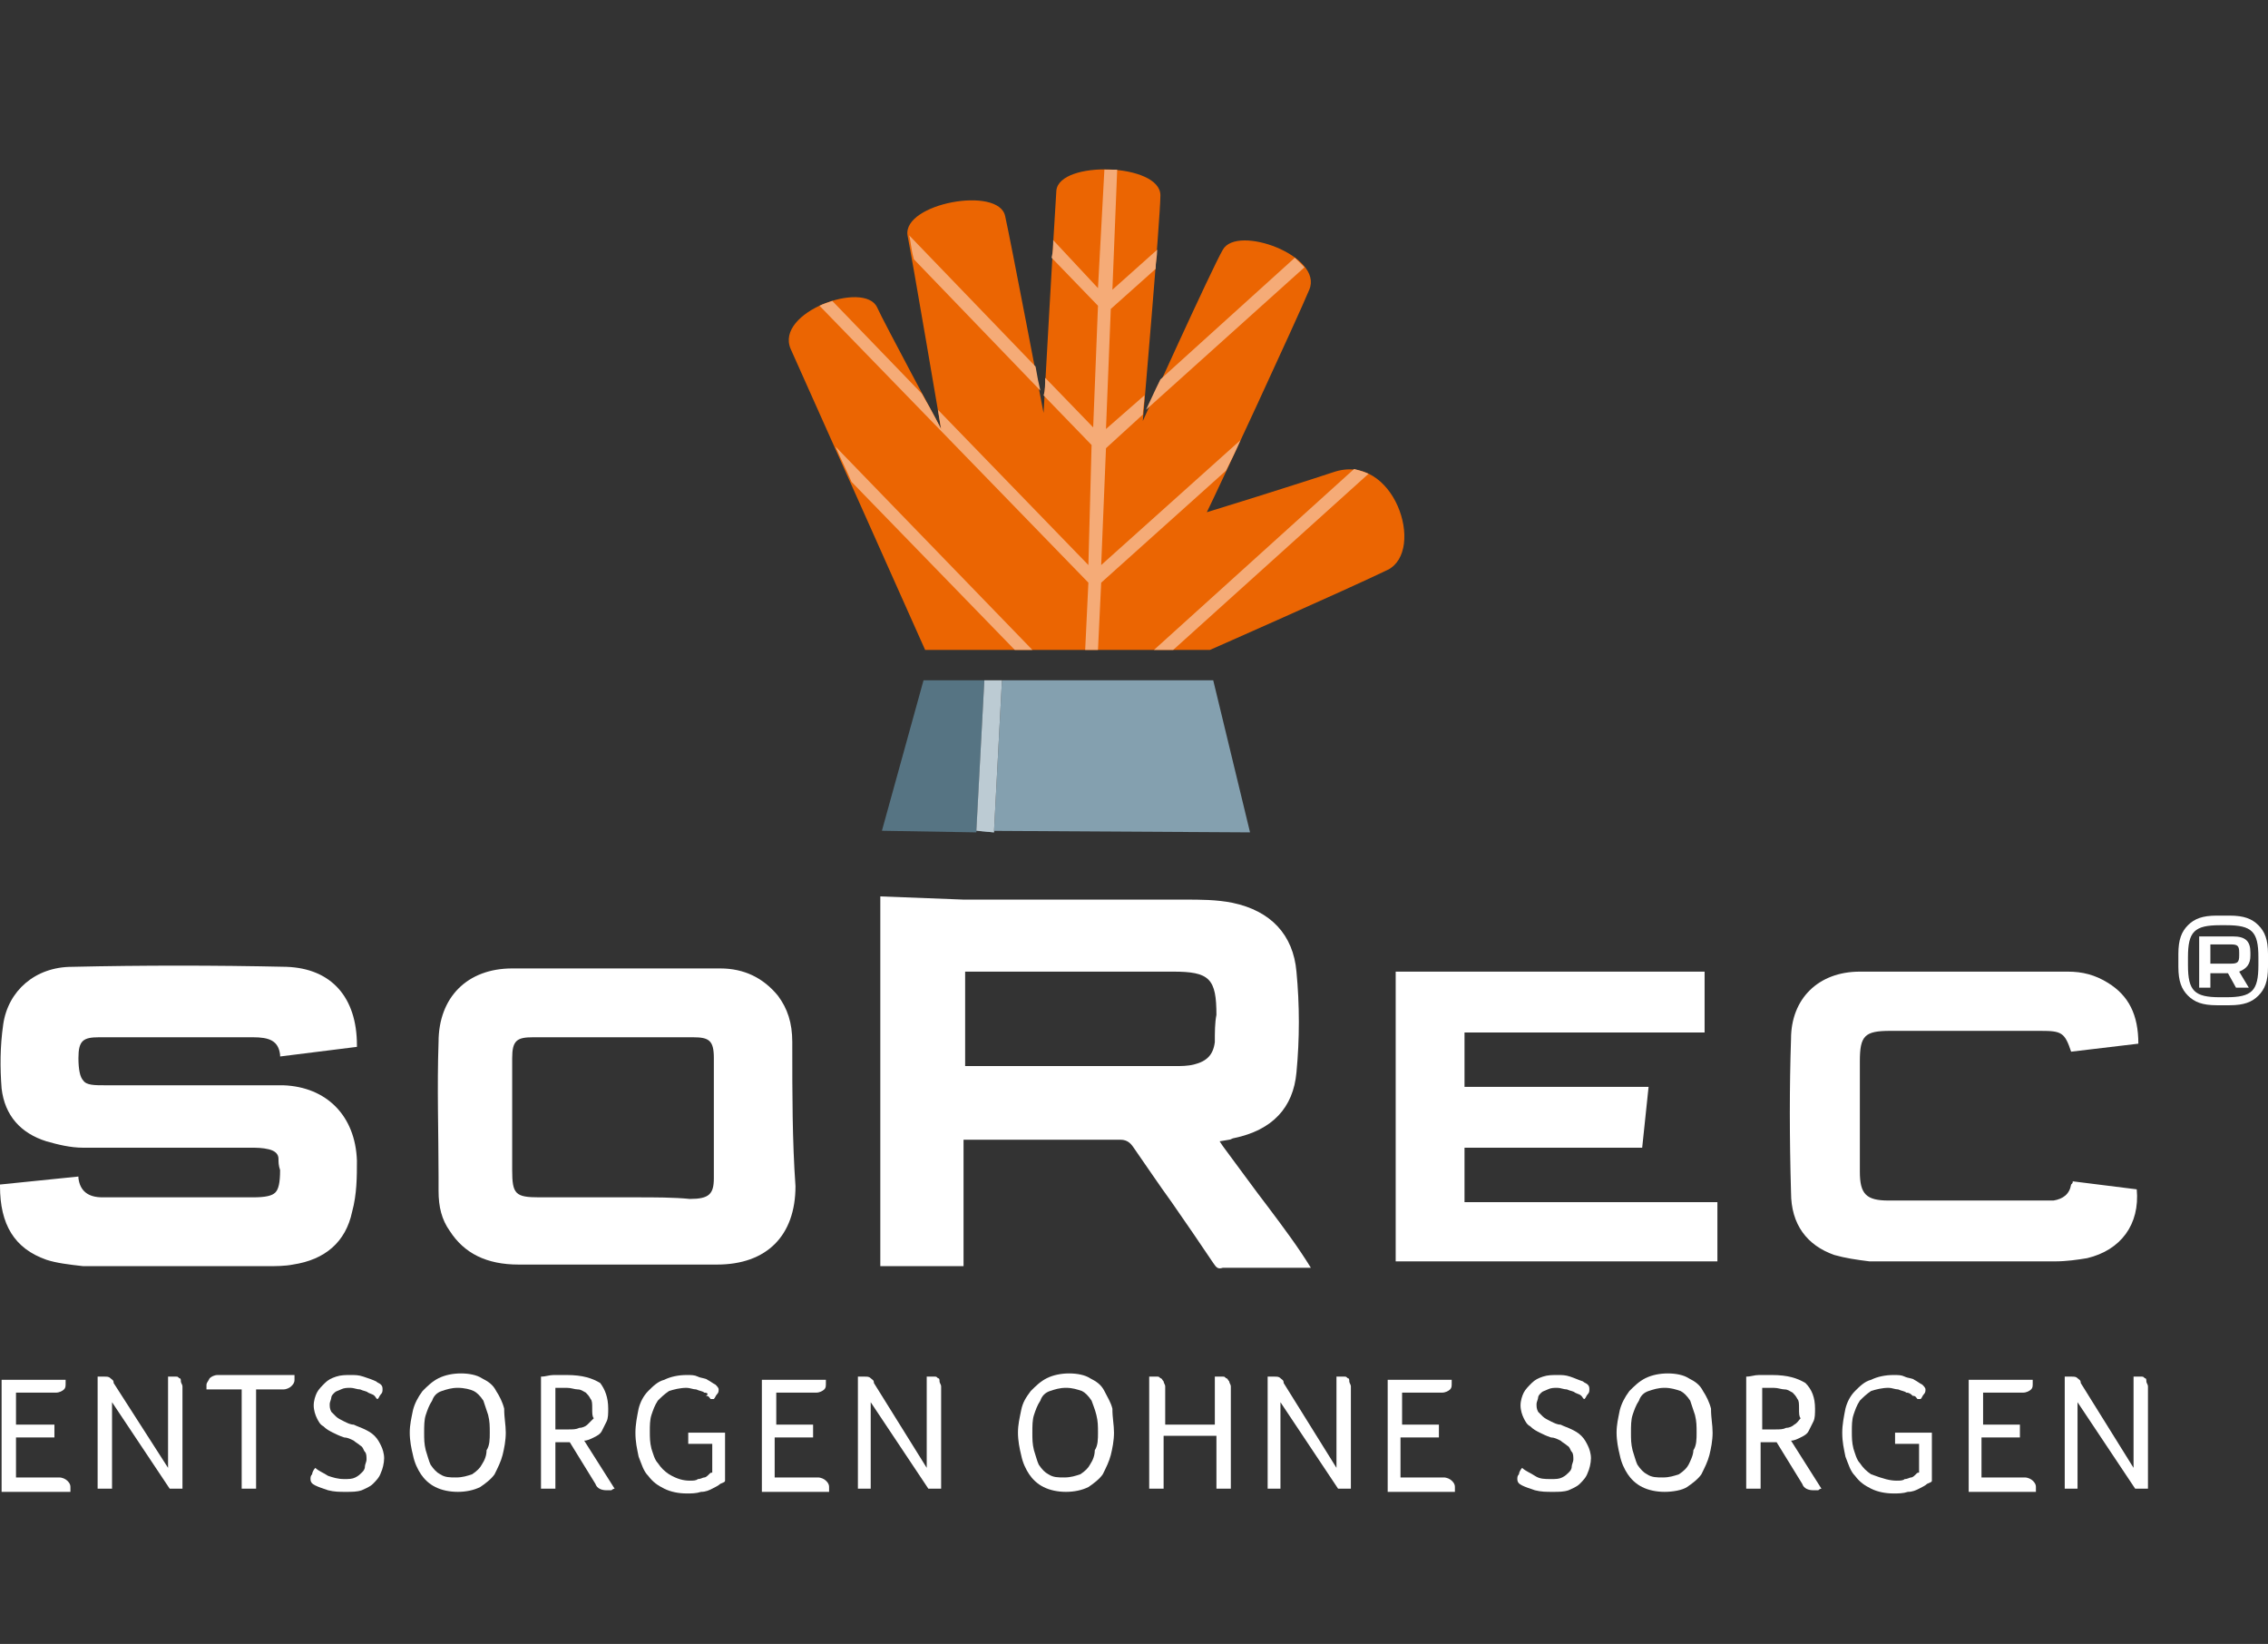
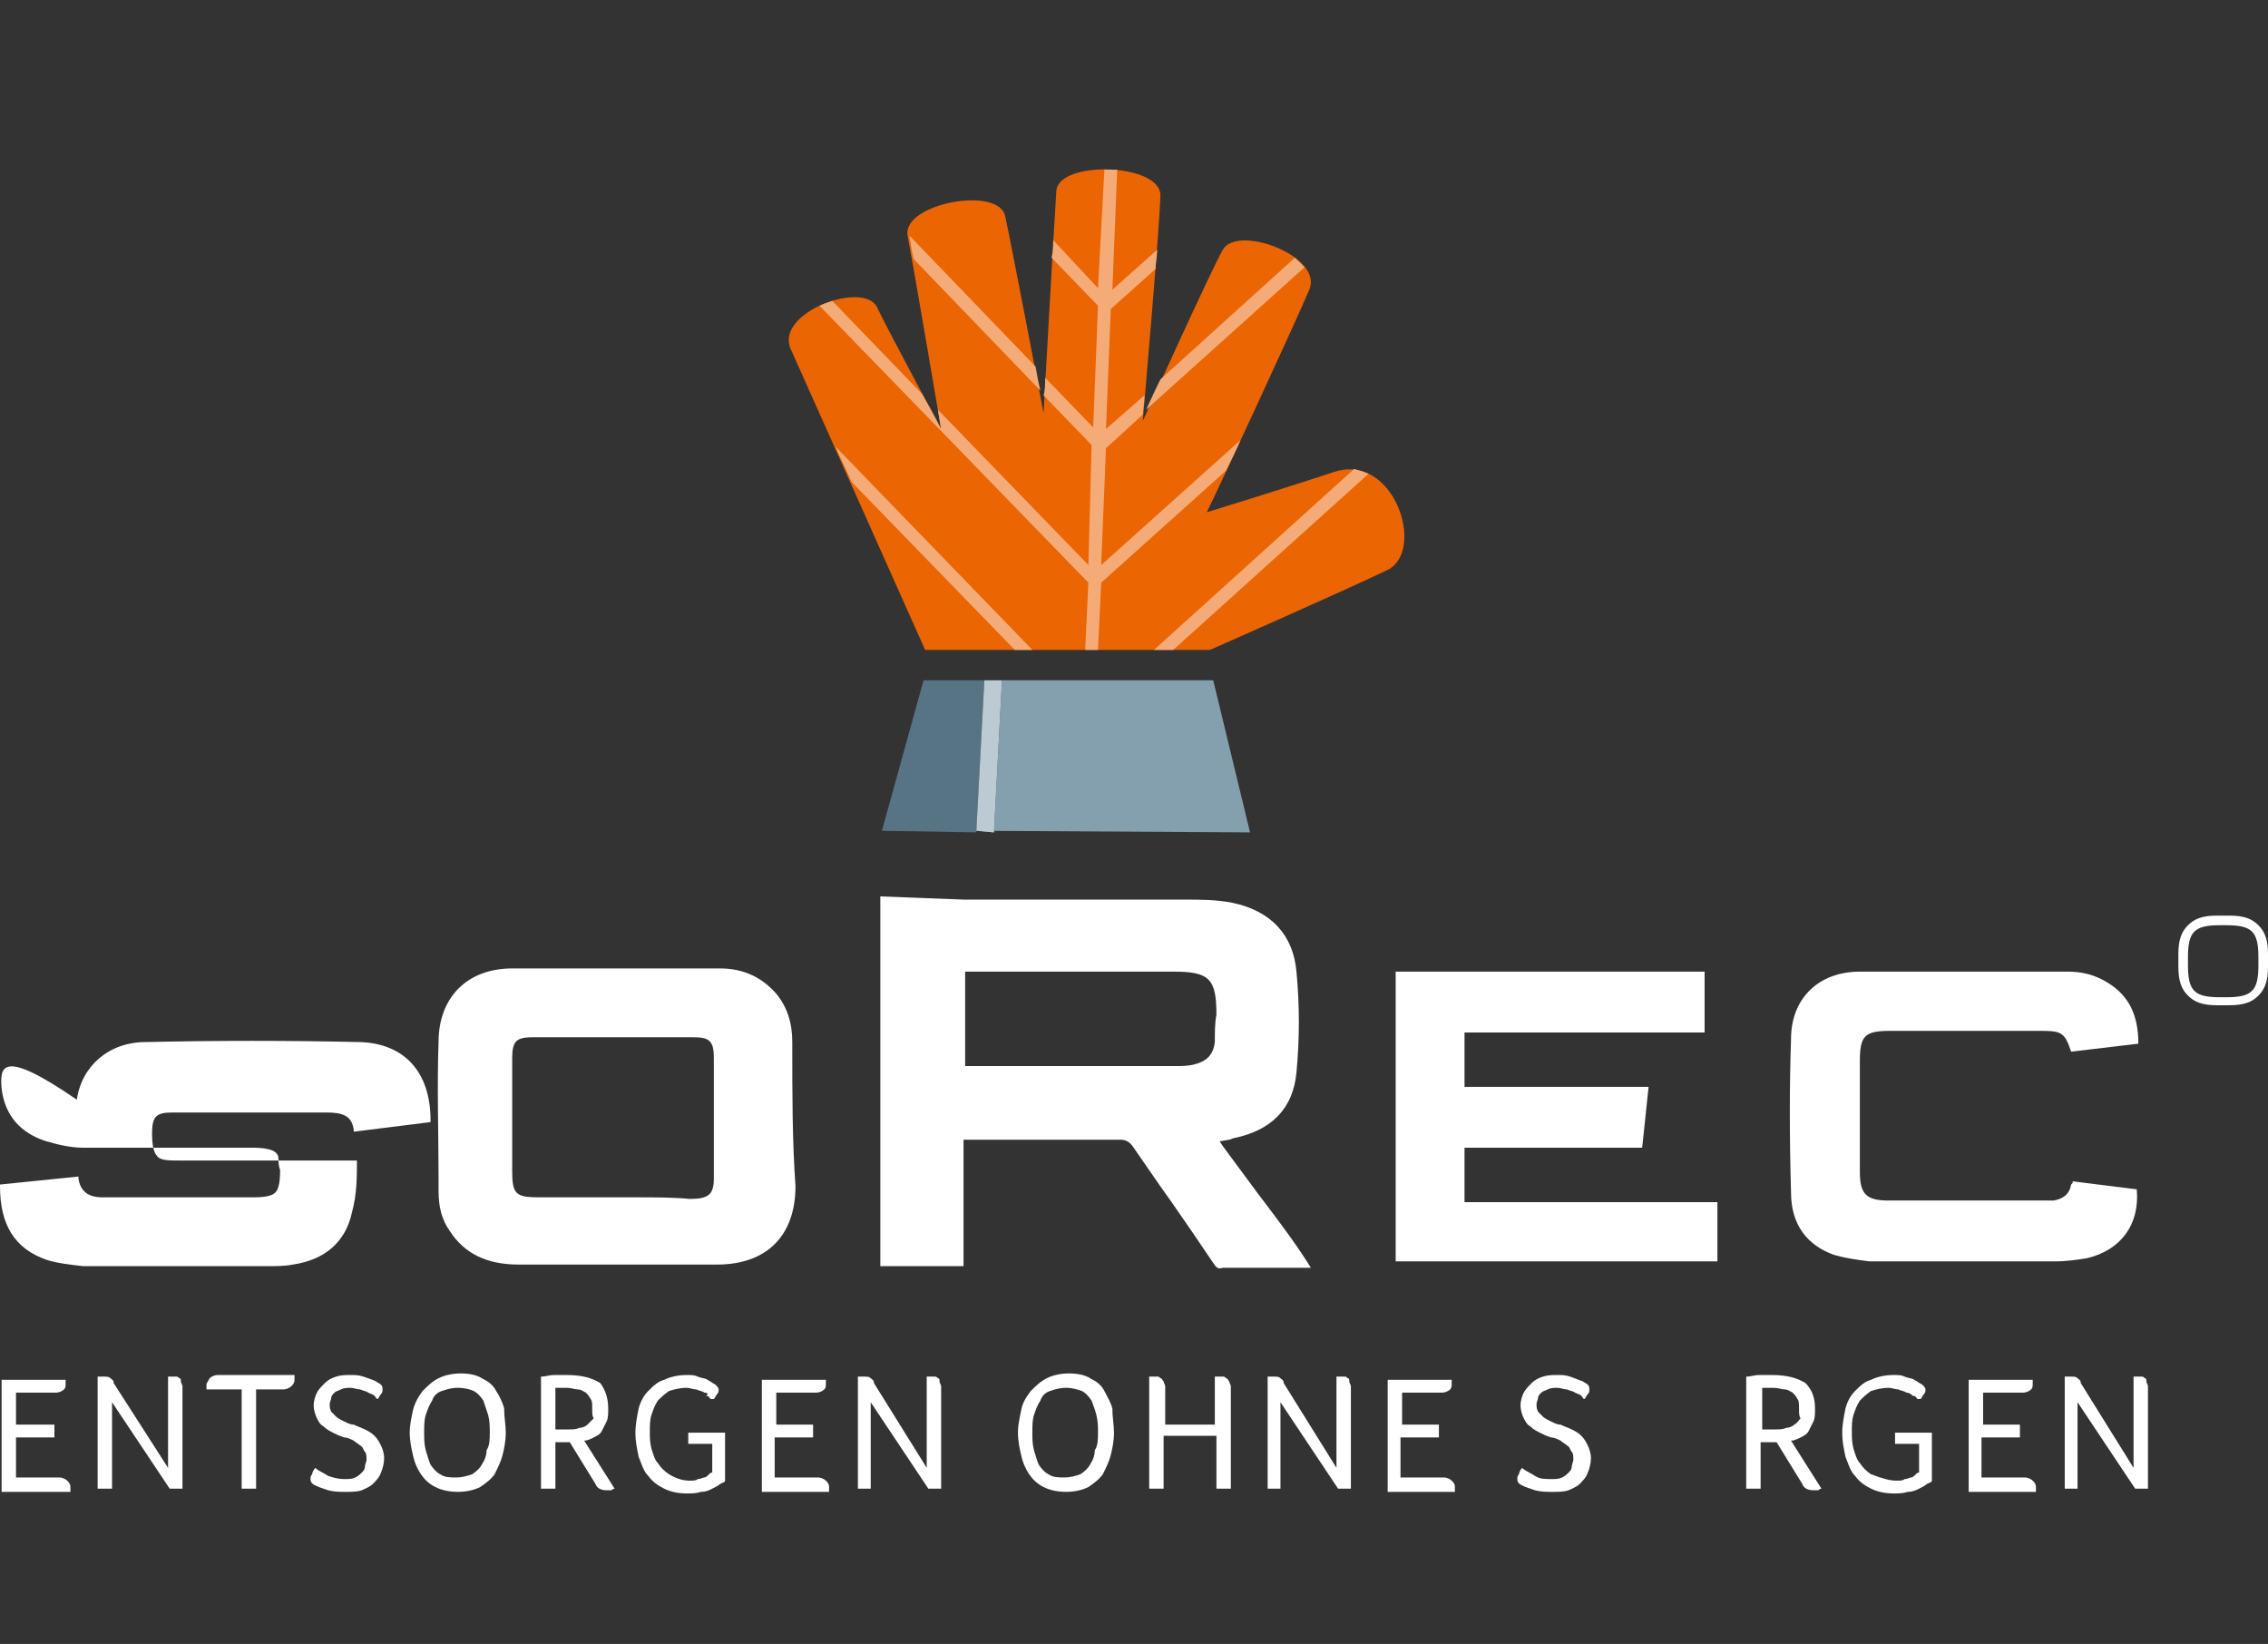
<svg xmlns="http://www.w3.org/2000/svg" version="1.1" id="Ebene_1" x="0px" y="0px" viewBox="0 0 141.7 102.7" style="enable-background:new 0 0 141.7 102.7;" xml:space="preserve">
  <rect x="0" y="0" width="141.7" height="102.7" fill="#333333" stroke="none" />
  <style type="text/css">
	.st0{fill:#FFFFFF;}
	.st1{fill:#EB6502;}
	.st2{fill:#567483;}
	.st3{fill:#F5AB77;}
	.st4{fill:#84A0AF;}
	.st5{fill:#BCCBD3;}
</style>
  <g id="a">
</g>
  <g>
    <path class="st0" d="M1,89h2.4v0.8H1v2.5h2.7c0.2,0,0.4,0.1,0.5,0.2c0.1,0.1,0.2,0.2,0.2,0.4c0,0,0,0.1,0,0.1c0,0,0,0,0,0.1v0.1   H0.1v-7h4c0,0,0,0.1,0,0.1c0,0,0,0.1,0,0.1c0,0.2,0,0.3-0.1,0.4c-0.1,0.1-0.3,0.2-0.5,0.2H1V89z" />
    <path class="st0" d="M10.5,91.7V86c0,0,0,0,0.1,0c0,0,0,0,0.1,0c0,0,0.1,0,0.1,0c0.1,0,0.1,0,0.2,0c0.1,0,0.1,0,0.2,0.1   c0.1,0,0.1,0.1,0.1,0.2c0,0.1,0.1,0.2,0.1,0.3v6.4h-0.8l-3.6-5.4v5.4H6.1v-7c0,0,0.1,0,0.2,0c0.1,0,0.2,0,0.2,0   c0.2,0,0.3,0,0.4,0.1c0.1,0.1,0.2,0.1,0.2,0.3L10.5,91.7z" />
    <path class="st0" d="M15.1,86.8h-2.2c0,0,0-0.1,0-0.1c0,0,0-0.1,0-0.1c0,0,0-0.1,0-0.1c0-0.1,0.1-0.2,0.2-0.4   c0.1-0.1,0.3-0.2,0.5-0.2h4.8c0,0,0,0.1,0,0.1c0,0,0,0.1,0,0.1c0,0,0,0,0,0.1c0,0.2-0.1,0.3-0.2,0.4c-0.1,0.1-0.3,0.2-0.5,0.2h-1.7   v6.2h-0.9V86.8z" />
    <path class="st0" d="M19.7,91.7c0.2,0.2,0.5,0.3,0.8,0.5c0.3,0.1,0.6,0.2,1,0.2c0.3,0,0.5,0,0.7-0.1c0.2-0.1,0.3-0.2,0.4-0.3   c0.1-0.1,0.2-0.2,0.2-0.4c0-0.1,0.1-0.3,0.1-0.4c0-0.2,0-0.4-0.1-0.5c-0.1-0.1-0.1-0.3-0.3-0.4c-0.1-0.1-0.3-0.2-0.4-0.3   c-0.2-0.1-0.4-0.2-0.6-0.2c-0.3-0.1-0.5-0.2-0.7-0.3c-0.2-0.1-0.4-0.2-0.6-0.4c-0.2-0.1-0.3-0.3-0.4-0.5c-0.1-0.2-0.2-0.5-0.2-0.8   c0-0.3,0.1-0.6,0.2-0.8c0.1-0.2,0.3-0.4,0.5-0.6c0.2-0.2,0.4-0.3,0.7-0.4c0.3-0.1,0.6-0.1,0.9-0.1c0.3,0,0.5,0,0.8,0.1   c0.3,0.1,0.6,0.2,0.8,0.3c0.1,0.1,0.2,0.1,0.3,0.2c0.1,0.1,0.1,0.2,0.1,0.3c0,0.1,0,0.2-0.1,0.3c-0.1,0.1-0.1,0.2-0.2,0.3   c-0.1,0-0.1-0.1-0.2-0.2c-0.1-0.1-0.2-0.1-0.4-0.2c-0.1-0.1-0.3-0.1-0.5-0.2c-0.2,0-0.4-0.1-0.6-0.1c-0.2,0-0.4,0-0.6,0.1   c-0.2,0.1-0.3,0.1-0.4,0.2c-0.1,0.1-0.2,0.2-0.2,0.3c0,0.1-0.1,0.3-0.1,0.4c0,0.2,0,0.3,0.1,0.5c0.1,0.1,0.2,0.2,0.3,0.3   c0.1,0.1,0.3,0.2,0.5,0.3c0.2,0.1,0.4,0.2,0.6,0.2c0.2,0.1,0.5,0.2,0.7,0.3c0.2,0.1,0.4,0.2,0.6,0.4c0.2,0.2,0.3,0.4,0.4,0.6   c0.1,0.2,0.2,0.5,0.2,0.8c0,0.3-0.1,0.7-0.2,0.9c-0.1,0.3-0.3,0.5-0.5,0.7c-0.2,0.2-0.5,0.3-0.7,0.4c-0.3,0.1-0.6,0.1-1,0.1   c-0.4,0-0.7,0-1.1-0.1c-0.3-0.1-0.6-0.2-0.8-0.3c-0.2-0.1-0.3-0.2-0.3-0.4c0-0.1,0-0.2,0.1-0.3C19.5,92,19.6,91.8,19.7,91.7z" />
    <path class="st0" d="M31.6,89.5c0,0.5-0.1,1-0.2,1.4s-0.3,0.8-0.5,1.2c-0.2,0.3-0.6,0.6-0.9,0.8c-0.4,0.2-0.9,0.3-1.4,0.3   c-0.5,0-1-0.1-1.4-0.3s-0.7-0.5-0.9-0.8c-0.2-0.3-0.4-0.7-0.5-1.2c-0.1-0.4-0.2-0.9-0.2-1.4c0-0.5,0.1-0.9,0.2-1.4   c0.1-0.4,0.3-0.8,0.6-1.2c0.3-0.3,0.6-0.6,1-0.8c0.4-0.2,0.9-0.3,1.4-0.3c0.5,0,1,0.1,1.3,0.3c0.4,0.2,0.7,0.4,0.9,0.8   c0.2,0.3,0.4,0.7,0.5,1.1C31.5,88.6,31.6,89,31.6,89.5z M30.6,89.5c0-0.4,0-0.7-0.1-1.1c-0.1-0.3-0.2-0.6-0.3-0.9   c-0.2-0.3-0.4-0.5-0.6-0.6s-0.6-0.2-1-0.2c-0.4,0-0.7,0.1-1,0.2c-0.3,0.1-0.5,0.3-0.6,0.6c-0.2,0.3-0.3,0.6-0.4,0.9   c-0.1,0.3-0.1,0.7-0.1,1.1s0,0.7,0.1,1.1c0.1,0.3,0.2,0.7,0.3,0.9c0.2,0.3,0.4,0.5,0.6,0.6c0.3,0.2,0.6,0.2,1,0.2   c0.4,0,0.7-0.1,1-0.2c0.3-0.2,0.5-0.4,0.6-0.6c0.2-0.3,0.3-0.6,0.3-0.9C30.6,90.3,30.6,89.9,30.6,89.5z" />
    <path class="st0" d="M38,88c0,0.3,0,0.6-0.1,0.8c-0.1,0.2-0.2,0.4-0.3,0.6c-0.1,0.2-0.3,0.3-0.5,0.4c-0.2,0.1-0.4,0.2-0.6,0.2   l1.9,3c-0.1,0-0.2,0.1-0.2,0.1c-0.1,0-0.2,0-0.3,0c-0.3,0-0.6-0.1-0.7-0.4l-1.6-2.6h-0.9v2.9h-0.9v-7c0.3,0,0.5-0.1,0.8-0.1   c0.3,0,0.6,0,0.8,0c1,0,1.6,0.2,2.1,0.5C37.8,86.8,38,87.3,38,88z M37,88c0-0.3,0-0.5-0.1-0.6c-0.1-0.2-0.2-0.3-0.3-0.4   c-0.2-0.1-0.3-0.2-0.5-0.2c-0.2,0-0.4-0.1-0.7-0.1c-0.2,0-0.3,0-0.4,0c-0.1,0-0.2,0-0.3,0h0v2.6h0.8c0.3,0,0.5,0,0.7-0.1   c0.2,0,0.4-0.1,0.5-0.2s0.3-0.3,0.4-0.4C37,88.5,37,88.3,37,88z" />
    <path class="st0" d="M43.1,92.5c0.2,0,0.4,0,0.5-0.1c0.2,0,0.3-0.1,0.4-0.1c0.1,0,0.2-0.1,0.3-0.2c0.1-0.1,0.1-0.1,0.2-0.1v-1.8   h-1.5v-0.7h2.3v3c0,0.1-0.1,0.1-0.3,0.2c-0.1,0.1-0.3,0.2-0.5,0.3c-0.2,0.1-0.4,0.2-0.7,0.2c-0.3,0.1-0.6,0.1-0.9,0.1   c-0.5,0-1-0.1-1.4-0.3c-0.4-0.2-0.7-0.4-1-0.8c-0.3-0.3-0.4-0.7-0.6-1.2c-0.1-0.5-0.2-0.9-0.2-1.5c0-0.5,0.1-1,0.2-1.5   c0.1-0.4,0.3-0.8,0.6-1.1c0.3-0.3,0.6-0.6,1-0.7c0.4-0.2,0.9-0.3,1.4-0.3c0.3,0,0.5,0,0.7,0.1c0.2,0.1,0.5,0.1,0.6,0.2   c0.2,0.1,0.3,0.2,0.5,0.3c0.1,0.1,0.2,0.2,0.2,0.3c0,0.1,0,0.2-0.1,0.3c-0.1,0.1-0.1,0.2-0.2,0.3h-0.2c-0.1-0.1-0.1-0.2-0.3-0.2   C44.3,87.1,44.2,87,44,87c-0.1-0.1-0.3-0.1-0.5-0.2c-0.2,0-0.4-0.1-0.6-0.1c-0.4,0-0.8,0.1-1.1,0.2c-0.3,0.2-0.5,0.4-0.7,0.6   c-0.2,0.3-0.3,0.6-0.4,0.9c-0.1,0.3-0.1,0.7-0.1,1c0,0.4,0,0.7,0.1,1.1c0.1,0.3,0.2,0.7,0.4,0.9c0.2,0.3,0.4,0.5,0.7,0.7   C42.3,92.4,42.7,92.5,43.1,92.5z" />
    <path class="st0" d="M48.4,89h2.4v0.8h-2.4v2.5h2.7c0.2,0,0.4,0.1,0.5,0.2c0.1,0.1,0.2,0.2,0.2,0.4c0,0,0,0.1,0,0.1c0,0,0,0,0,0.1   v0.1h-4.2v-7h4c0,0,0,0.1,0,0.1c0,0,0,0.1,0,0.1c0,0.2,0,0.3-0.1,0.4c-0.1,0.1-0.3,0.2-0.5,0.2h-2.5V89z" />
    <path class="st0" d="M57.9,91.7V86c0,0,0,0,0.1,0c0,0,0,0,0.1,0c0,0,0.1,0,0.1,0c0.1,0,0.1,0,0.2,0c0.1,0,0.1,0,0.2,0.1   c0.1,0,0.1,0.1,0.1,0.2c0,0.1,0.1,0.2,0.1,0.3v6.4h-0.8l-3.6-5.4v5.4h-0.8v-7c0,0,0.1,0,0.2,0c0.1,0,0.2,0,0.2,0   c0.2,0,0.3,0,0.4,0.1c0.1,0.1,0.2,0.1,0.2,0.3L57.9,91.7z" />
    <path class="st0" d="M69.6,89.5c0,0.5-0.1,1-0.2,1.4c-0.1,0.4-0.3,0.8-0.5,1.2c-0.2,0.3-0.6,0.6-0.9,0.8c-0.4,0.2-0.9,0.3-1.4,0.3   c-0.5,0-1-0.1-1.4-0.3s-0.7-0.5-0.9-0.8c-0.2-0.3-0.4-0.7-0.5-1.2c-0.1-0.4-0.2-0.9-0.2-1.4c0-0.5,0.1-0.9,0.2-1.4s0.3-0.8,0.6-1.2   c0.3-0.3,0.6-0.6,1-0.8c0.4-0.2,0.9-0.3,1.4-0.3c0.5,0,1,0.1,1.3,0.3c0.4,0.2,0.7,0.4,0.9,0.8s0.4,0.7,0.5,1.1   C69.5,88.6,69.6,89,69.6,89.5z M68.6,89.5c0-0.4,0-0.7-0.1-1.1s-0.2-0.6-0.3-0.9c-0.2-0.3-0.4-0.5-0.6-0.6c-0.3-0.1-0.6-0.2-1-0.2   c-0.4,0-0.7,0.1-1,0.2c-0.3,0.1-0.5,0.3-0.6,0.6c-0.2,0.3-0.3,0.6-0.4,0.9c-0.1,0.3-0.1,0.7-0.1,1.1s0,0.7,0.1,1.1   c0.1,0.3,0.2,0.7,0.3,0.9c0.2,0.3,0.4,0.5,0.6,0.6c0.3,0.2,0.6,0.2,1,0.2c0.4,0,0.7-0.1,1-0.2c0.3-0.2,0.5-0.4,0.6-0.6   c0.2-0.3,0.3-0.6,0.3-0.9C68.6,90.3,68.6,89.9,68.6,89.5z" />
    <path class="st0" d="M72.6,89h3.3v-3c0,0,0.1,0,0.1,0c0,0,0.1,0,0.1,0c0,0,0.1,0,0.1,0c0.1,0,0.1,0,0.2,0c0.1,0,0.1,0,0.2,0.1   c0.1,0,0.1,0.1,0.2,0.2c0,0.1,0.1,0.2,0.1,0.3v6.4h-0.9v-3.3h-3.3v3.3h-0.9v-7c0,0,0.1,0,0.1,0c0,0,0.1,0,0.1,0c0,0,0.1,0,0.1,0   c0.1,0,0.1,0,0.2,0c0.1,0,0.1,0,0.2,0.1c0.1,0,0.1,0.1,0.2,0.2c0,0.1,0.1,0.2,0.1,0.3V89z" />
    <path class="st0" d="M83.5,91.7V86c0,0,0,0,0.1,0c0,0,0,0,0.1,0c0,0,0.1,0,0.1,0c0.1,0,0.1,0,0.2,0c0.1,0,0.1,0,0.2,0.1   c0.1,0,0.1,0.1,0.1,0.2c0,0.1,0.1,0.2,0.1,0.3v6.4h-0.8l-3.6-5.4v5.4h-0.8v-7c0,0,0.1,0,0.2,0c0.1,0,0.2,0,0.2,0   c0.2,0,0.3,0,0.4,0.1c0.1,0.1,0.2,0.1,0.2,0.3L83.5,91.7z" />
    <path class="st0" d="M87.5,89h2.4v0.8h-2.4v2.5h2.7c0.2,0,0.4,0.1,0.5,0.2c0.1,0.1,0.2,0.2,0.2,0.4c0,0,0,0.1,0,0.1c0,0,0,0,0,0.1   v0.1h-4.2v-7h4c0,0,0,0.1,0,0.1c0,0,0,0.1,0,0.1c0,0.2,0,0.3-0.1,0.4c-0.1,0.1-0.3,0.2-0.5,0.2h-2.5V89z" />
    <path class="st0" d="M95.1,91.7c0.2,0.2,0.5,0.3,0.8,0.5s0.6,0.2,1,0.2c0.3,0,0.5,0,0.7-0.1c0.2-0.1,0.3-0.2,0.4-0.3   c0.1-0.1,0.2-0.2,0.2-0.4c0-0.1,0.1-0.3,0.1-0.4c0-0.2,0-0.4-0.1-0.5c-0.1-0.1-0.1-0.3-0.3-0.4c-0.1-0.1-0.3-0.2-0.4-0.3   c-0.2-0.1-0.4-0.2-0.6-0.2c-0.3-0.1-0.5-0.2-0.7-0.3c-0.2-0.1-0.4-0.2-0.6-0.4c-0.2-0.1-0.3-0.3-0.4-0.5s-0.2-0.5-0.2-0.8   c0-0.3,0.1-0.6,0.2-0.8c0.1-0.2,0.3-0.4,0.5-0.6c0.2-0.2,0.4-0.3,0.7-0.4c0.3-0.1,0.6-0.1,0.9-0.1c0.3,0,0.5,0,0.8,0.1   s0.5,0.2,0.8,0.3c0.1,0.1,0.2,0.1,0.3,0.2c0.1,0.1,0.1,0.2,0.1,0.3c0,0.1,0,0.2-0.1,0.3c-0.1,0.1-0.1,0.2-0.2,0.3   c-0.1,0-0.1-0.1-0.2-0.2c-0.1-0.1-0.2-0.1-0.4-0.2c-0.1-0.1-0.3-0.1-0.5-0.2c-0.2,0-0.4-0.1-0.6-0.1c-0.2,0-0.4,0-0.6,0.1   c-0.2,0.1-0.3,0.1-0.4,0.2c-0.1,0.1-0.2,0.2-0.2,0.3c0,0.1-0.1,0.3-0.1,0.4c0,0.2,0,0.3,0.1,0.5c0.1,0.1,0.2,0.2,0.3,0.3   c0.1,0.1,0.3,0.2,0.5,0.3s0.4,0.2,0.6,0.2c0.2,0.1,0.5,0.2,0.7,0.3c0.2,0.1,0.4,0.2,0.6,0.4c0.2,0.2,0.3,0.4,0.4,0.6   c0.1,0.2,0.2,0.5,0.2,0.8c0,0.3-0.1,0.7-0.2,0.9c-0.1,0.3-0.3,0.5-0.5,0.7c-0.2,0.2-0.5,0.3-0.7,0.4c-0.3,0.1-0.6,0.1-1,0.1   c-0.4,0-0.7,0-1.1-0.1c-0.3-0.1-0.6-0.2-0.8-0.3c-0.2-0.1-0.3-0.2-0.3-0.4c0-0.1,0-0.2,0.1-0.3C94.9,92,95,91.8,95.1,91.7z" />
-     <path class="st0" d="M107,89.5c0,0.5-0.1,1-0.2,1.4c-0.1,0.4-0.3,0.8-0.5,1.2c-0.2,0.3-0.6,0.6-0.9,0.8s-0.9,0.3-1.4,0.3   c-0.5,0-1-0.1-1.4-0.3c-0.4-0.2-0.7-0.5-0.9-0.8c-0.2-0.3-0.4-0.7-0.5-1.2c-0.1-0.4-0.2-0.9-0.2-1.4c0-0.5,0.1-0.9,0.2-1.4   c0.1-0.4,0.3-0.8,0.6-1.2c0.3-0.3,0.6-0.6,1-0.8c0.4-0.2,0.9-0.3,1.4-0.3c0.5,0,1,0.1,1.3,0.3c0.4,0.2,0.7,0.4,0.9,0.8   c0.2,0.3,0.4,0.7,0.5,1.1C106.9,88.6,107,89,107,89.5z M106,89.5c0-0.4,0-0.7-0.1-1.1c-0.1-0.3-0.2-0.6-0.3-0.9   c-0.2-0.3-0.4-0.5-0.6-0.6c-0.3-0.1-0.6-0.2-1-0.2c-0.4,0-0.7,0.1-1,0.2c-0.3,0.1-0.5,0.3-0.6,0.6c-0.2,0.3-0.3,0.6-0.4,0.9   c-0.1,0.3-0.1,0.7-0.1,1.1s0,0.7,0.1,1.1c0.1,0.3,0.2,0.7,0.3,0.9c0.2,0.3,0.4,0.5,0.6,0.6c0.3,0.2,0.6,0.2,1,0.2   c0.4,0,0.7-0.1,1-0.2c0.3-0.2,0.5-0.4,0.6-0.6s0.3-0.6,0.3-0.9C106,90.3,106,89.9,106,89.5z" />
    <path class="st0" d="M113.4,88c0,0.3,0,0.6-0.1,0.8c-0.1,0.2-0.2,0.4-0.3,0.6c-0.1,0.2-0.3,0.3-0.5,0.4c-0.2,0.1-0.4,0.2-0.6,0.2   l1.9,3c-0.1,0-0.2,0.1-0.2,0.1c-0.1,0-0.2,0-0.3,0c-0.3,0-0.6-0.1-0.7-0.4l-1.6-2.6H110v2.9h-0.9v-7c0.3,0,0.5-0.1,0.8-0.1   c0.3,0,0.6,0,0.8,0c1,0,1.6,0.2,2.1,0.5C113.2,86.8,113.4,87.3,113.4,88z M112.4,88c0-0.3,0-0.5-0.1-0.6c-0.1-0.2-0.2-0.3-0.3-0.4   c-0.2-0.1-0.3-0.2-0.5-0.2c-0.2,0-0.4-0.1-0.7-0.1c-0.2,0-0.3,0-0.4,0c-0.1,0-0.2,0-0.3,0h0v2.6h0.8c0.3,0,0.5,0,0.7-0.1   c0.2,0,0.4-0.1,0.5-0.2c0.2-0.1,0.3-0.3,0.4-0.4C112.4,88.5,112.4,88.3,112.4,88z" />
    <path class="st0" d="M118.5,92.5c0.2,0,0.4,0,0.5-0.1c0.2,0,0.3-0.1,0.4-0.1c0.1,0,0.2-0.1,0.3-0.2c0.1-0.1,0.1-0.1,0.2-0.1v-1.8   h-1.5v-0.7h2.3v3c0,0.1-0.1,0.1-0.3,0.2c-0.1,0.1-0.3,0.2-0.5,0.3c-0.2,0.1-0.4,0.2-0.7,0.2c-0.3,0.1-0.6,0.1-0.9,0.1   c-0.5,0-1-0.1-1.4-0.3c-0.4-0.2-0.7-0.4-1-0.8c-0.3-0.3-0.4-0.7-0.6-1.2c-0.1-0.5-0.2-0.9-0.2-1.5c0-0.5,0.1-1,0.2-1.5   c0.1-0.4,0.3-0.8,0.6-1.1c0.3-0.3,0.6-0.6,1-0.7c0.4-0.2,0.9-0.3,1.4-0.3c0.3,0,0.5,0,0.7,0.1c0.2,0.1,0.5,0.1,0.6,0.2   c0.2,0.1,0.3,0.2,0.5,0.3c0.1,0.1,0.2,0.2,0.2,0.3c0,0.1,0,0.2-0.1,0.3c-0.1,0.1-0.1,0.2-0.2,0.3h-0.2c-0.1-0.1-0.1-0.2-0.3-0.2   c-0.1-0.1-0.2-0.2-0.4-0.2c-0.1-0.1-0.3-0.1-0.5-0.2c-0.2,0-0.4-0.1-0.6-0.1c-0.4,0-0.8,0.1-1.1,0.2c-0.3,0.2-0.5,0.4-0.7,0.6   c-0.2,0.3-0.3,0.6-0.4,0.9c-0.1,0.3-0.1,0.7-0.1,1c0,0.4,0,0.7,0.1,1.1c0.1,0.3,0.2,0.7,0.4,0.9c0.2,0.3,0.4,0.5,0.7,0.7   C117.7,92.4,118.1,92.5,118.5,92.5z" />
    <path class="st0" d="M123.8,89h2.4v0.8h-2.4v2.5h2.7c0.2,0,0.4,0.1,0.5,0.2c0.1,0.1,0.2,0.2,0.2,0.4c0,0,0,0.1,0,0.1c0,0,0,0,0,0.1   v0.1h-4.2v-7h4c0,0,0,0.1,0,0.1c0,0,0,0.1,0,0.1c0,0.2,0,0.3-0.1,0.4c-0.1,0.1-0.3,0.2-0.5,0.2h-2.5V89z" />
    <path class="st0" d="M133.3,91.7V86c0,0,0,0,0.1,0c0,0,0,0,0.1,0c0,0,0.1,0,0.1,0c0.1,0,0.1,0,0.2,0c0.1,0,0.1,0,0.2,0.1   c0.1,0,0.1,0.1,0.1,0.2c0,0.1,0.1,0.2,0.1,0.3v6.4h-0.8l-3.6-5.4v5.4h-0.8v-7c0,0,0.1,0,0.2,0c0.1,0,0.2,0,0.2,0   c0.2,0,0.3,0,0.4,0.1c0.1,0.1,0.2,0.1,0.2,0.3L133.3,91.7z" />
  </g>
  <g>
-     <path class="st0" d="M22.3,72.5c-0.1-2.8-1.9-4.6-4.6-4.7c-2.7,0-5.3,0-8,0c-1,0-2.1,0-3.1,0c-0.7,0-1.2,0-1.4-0.3   c-0.2-0.2-0.3-0.7-0.3-1.4c0-1.1,0.3-1.3,1.3-1.3c3,0,6.1,0,9.6,0c1,0,1.6,0.2,1.7,1.1l0,0.1l4.8-0.6l0-0.1c0-3-1.6-4.8-4.4-4.9   c-4.5-0.1-9-0.1-13.4,0c-2.3,0-4,1.5-4.3,3.6C0,65.4,0,66.7,0.1,68c0.2,1.7,1.2,2.8,2.8,3.3c0.7,0.2,1.5,0.4,2.3,0.4   c2.3,0,4.7,0,7,0c1.2,0,2.3,0,3.5,0c0.3,0,0.7,0,1.1,0.1c0.4,0.1,0.6,0.3,0.6,0.6c0,0.2,0,0.4,0.1,0.7c0,0.8-0.1,1.2-0.3,1.4   c-0.2,0.2-0.6,0.3-1.4,0.3c-2.5,0-5,0-7.5,0l-1.2,0c-0.1,0-0.2,0-0.4,0c-0.1,0-0.2,0-0.3,0c-0.9,0-1.4-0.4-1.5-1.2l0-0.1L0,74   l0,0.1c0,2.4,0.9,3.9,2.9,4.6c0.6,0.2,1.4,0.3,2.3,0.4c1.9,0,3.7,0,5.6,0c1.6,0,3.2,0,4.8,0l1.1,0c0.5,0,1.1,0,1.6-0.1   c2-0.3,3.3-1.4,3.7-3.3C22.3,74.6,22.3,73.5,22.3,72.5z" />
+     <path class="st0" d="M22.3,72.5c-2.7,0-5.3,0-8,0c-1,0-2.1,0-3.1,0c-0.7,0-1.2,0-1.4-0.3   c-0.2-0.2-0.3-0.7-0.3-1.4c0-1.1,0.3-1.3,1.3-1.3c3,0,6.1,0,9.6,0c1,0,1.6,0.2,1.7,1.1l0,0.1l4.8-0.6l0-0.1c0-3-1.6-4.8-4.4-4.9   c-4.5-0.1-9-0.1-13.4,0c-2.3,0-4,1.5-4.3,3.6C0,65.4,0,66.7,0.1,68c0.2,1.7,1.2,2.8,2.8,3.3c0.7,0.2,1.5,0.4,2.3,0.4   c2.3,0,4.7,0,7,0c1.2,0,2.3,0,3.5,0c0.3,0,0.7,0,1.1,0.1c0.4,0.1,0.6,0.3,0.6,0.6c0,0.2,0,0.4,0.1,0.7c0,0.8-0.1,1.2-0.3,1.4   c-0.2,0.2-0.6,0.3-1.4,0.3c-2.5,0-5,0-7.5,0l-1.2,0c-0.1,0-0.2,0-0.4,0c-0.1,0-0.2,0-0.3,0c-0.9,0-1.4-0.4-1.5-1.2l0-0.1L0,74   l0,0.1c0,2.4,0.9,3.9,2.9,4.6c0.6,0.2,1.4,0.3,2.3,0.4c1.9,0,3.7,0,5.6,0c1.6,0,3.2,0,4.8,0l1.1,0c0.5,0,1.1,0,1.6-0.1   c2-0.3,3.3-1.4,3.7-3.3C22.3,74.6,22.3,73.5,22.3,72.5z" />
    <polygon class="st0" points="102.6,71.7 103,67.9 91.5,67.9 91.5,64.5 106.5,64.5 106.5,60.7 87.2,60.7 87.2,78.8 107.3,78.8    107.3,75.1 91.5,75.1 91.5,71.7  " />
    <path class="st0" d="M79.3,75.5c-1-1.3-2-2.7-2.9-3.9l-0.2-0.3l0.6-0.1c0.1,0,0.2-0.1,0.3-0.1c2.4-0.5,3.7-1.9,3.9-4.1   c0.2-2.1,0.2-4.2,0-6.3c-0.2-2.3-1.6-3.8-4-4.3c-1-0.2-2-0.2-3-0.2c-4.9,0-9.2,0-13.8,0L55,56v23.1h5.2v-7.9l0.4,0   c0.1,0,0.2,0,0.3,0l2.4,0c2.2,0,4.2,0,6.7,0c0,0,0,0,0,0c0.5,0,0.7,0.3,0.9,0.6c0.7,1,1.5,2.2,2.3,3.3c0.9,1.3,1.8,2.6,2.6,3.8   c0.2,0.3,0.3,0.4,0.6,0.3c1.3,0,2.5,0,3.8,0l1.7,0C81.1,77.9,80.2,76.7,79.3,75.5z M75.9,65.1c-0.1,0.8-0.5,1.2-1.3,1.4   c-0.4,0.1-0.8,0.1-1.2,0.1c-2.5,0-4.7,0-6.9,0c-1.2,0-2.5,0-3.8,0l-1.6,0c-0.1,0-0.2,0-0.3,0l-0.5,0v-5.9l13,0   c1.1,0,1.8,0.1,2.2,0.5c0.4,0.4,0.5,1.1,0.5,2.2C75.9,63.9,75.9,64.5,75.9,65.1z" />
    <path class="st0" d="M49.5,65.4l0-0.3c0-1.2-0.3-2.1-0.9-2.9c-0.9-1.1-2.1-1.7-3.6-1.7h0c-1.3,0-4.8,0-7.8,0c-2.4,0-4.6,0-5.2,0   c-2.8,0-4.6,1.8-4.6,4.6c-0.1,2.8,0,5.7,0,8.4l0,0.9c0,1,0.2,1.8,0.7,2.5c0.9,1.4,2.3,2.1,4.3,2.1c2.1,0,4.3,0,6.4,0c2,0,4,0,6,0   c3.1,0,4.9-1.8,4.9-4.9C49.5,71.3,49.5,68.3,49.5,65.4z M39.8,74.8c-0.5,0-1,0-1.5,0h-0.1l-1.3,0c-1.1,0-2.1,0-3.2,0   c-1.5,0-1.7-0.2-1.7-1.7l0-6.7c0-0.1,0-0.2,0-0.3c0-1.1,0.3-1.3,1.3-1.3c3.4,0,6.8,0,10,0c1,0,1.3,0.2,1.3,1.3c0,2.5,0,5,0,7.5   c0,1-0.3,1.3-1.5,1.3C42.1,74.8,40.9,74.8,39.8,74.8z" />
    <path class="st0" d="M129.5,73.8c0,0.1,0,0.1-0.1,0.2c-0.1,0.6-0.5,0.9-1.1,1c-0.1,0-0.2,0-0.3,0c-0.1,0-0.3,0-0.4,0l-1.9,0   c-2.5,0-5.2,0-7.7,0c-1.4,0-1.8-0.4-1.8-1.8c0-2.3,0-4.6,0-6.9c0-1.6,0.3-1.9,1.9-1.9c3.1,0,6.3,0,9.4,0c1.3,0,1.5,0.1,1.9,1.3   l4.2-0.5c0-1.8-0.6-3-1.9-3.8c-0.8-0.5-1.6-0.7-2.5-0.7l-1.6,0c-1.9,0-3.9,0-5.9,0c-1.8,0-3.7,0-5.5,0c-2.6,0-4.3,1.7-4.3,4.2   c-0.1,3-0.1,6.1,0,9.6c0,2,1,3.3,2.7,3.9c0.7,0.2,1.4,0.3,2.2,0.4c4.1,0,8.2,0,11.6,0c0.7,0,1.4-0.1,2-0.2c2.1-0.5,3.3-2.1,3.1-4.3   L129.5,73.8C129.5,73.8,129.5,73.8,129.5,73.8z" />
  </g>
  <g>
    <g>
-       <path class="st0" d="M140.6,59.7c0,0.5-0.2,0.8-0.7,1l0.6,1h-0.8l-0.5-0.9h-1.1v0.9h-0.7v-3.2h2.1c0.8,0,1.1,0.3,1.1,1V59.7z     M139.9,59.5c0-0.4-0.1-0.5-0.5-0.5h-1.3v1.2h1.3c0.4,0,0.5-0.1,0.5-0.5V59.5z" />
-     </g>
+       </g>
    <path class="st0" d="M141.7,59.6c0-0.9-0.2-1.4-0.6-1.8l0,0c-0.4-0.4-0.9-0.6-1.8-0.6h-0.8c-0.9,0-1.4,0.2-1.8,0.6   c-0.4,0.4-0.6,0.9-0.6,1.8v0.8c0,0.9,0.2,1.4,0.6,1.8c0.4,0.4,0.9,0.6,1.8,0.6h0.8c0.9,0,1.4-0.2,1.8-0.6c0.4-0.4,0.6-0.9,0.6-1.8   V59.6z M141.1,60.3c0,1.6-0.4,2-2,2h-0.4c-1.6,0-2-0.4-2-2v-0.5c0-1.6,0.4-2,2-2h0.4c1.6,0,2,0.4,2,2V60.3z" />
  </g>
  <g>
    <path class="st1" d="M83.3,29.5c-1.5,0.5-5,1.6-5,1.6l0,0L75.4,32c0.6-1.2,5.7-12.2,6.4-13.9c0.9-2.1-4.5-4.1-5.4-2.5   c-0.7,1.2-5,10.7-5,10.7s1.1-12.7,1.1-14.1c0-2-6.3-2.2-6.5-0.3c-0.1,1.4-0.8,13.9-0.8,13.9s-2.1-11-2.4-12.3   c-0.4-1.9-6.4-0.8-6.1,1.2c0.3,1.5,2.1,12.1,2.1,12.1s-3.6-6.7-4-7.6c-0.8-1.7-6.4,0.3-5.4,2.6c0.9,2,8.4,18.8,8.4,18.8l17.8,0   c0,0,8.4-3.7,11.1-5C89.1,34.4,87.1,28.2,83.3,29.5z" />
    <polygon class="st2" points="57.7,42.5 55.1,51.9 61,52 61.5,42.5  " />
    <g>
      <path class="st3" d="M84.6,29.3L72.1,40.6l1.2,0l12.2-11C85.3,29.5,85,29.4,84.6,29.3z" />
      <path class="st3" d="M81.5,16.7c-0.2-0.2-0.4-0.4-0.6-0.6l-8.4,7.6c-0.4,0.8-0.7,1.5-0.9,1.9L81.5,16.7z" />
      <path class="st3" d="M72.2,16.8c0-0.4,0.1-0.8,0.1-1.2l-2.8,2.5l0.3-7.5c-0.3,0-0.6,0-0.8,0L68.6,18L65.8,15c0,0.4,0,0.7-0.1,1.1    l2.9,3l-0.3,7.6l-3-3.1c0,0.4,0,0.8-0.1,1.1l3,3.1L68,35.3l-9.4-9.7c0.1,0.7,0.2,1.2,0.2,1.2s-0.5-1-1.2-2.2l-5.6-5.8    c-0.3,0.1-0.6,0.2-0.8,0.3L68,36.4l-0.2,4.2l0.8,0l0.2-4.2l7.8-7c0.3-0.6,0.6-1.2,0.9-1.9l-8.7,7.8l0.3-7.3l2.3-2.1    c0-0.3,0.1-0.7,0.1-1.2l-2.4,2.1l0.3-7.5L72.2,16.8z" />
      <path class="st3" d="M64.7,22.9l-7.9-8.2c0.1,0.3,0.1,0.8,0.3,1.5l7.9,8.2C64.9,24,64.8,23.5,64.7,22.9z" />
      <path class="st3" d="M64.5,40.6L52.2,27.9c0.3,0.7,0.7,1.5,1,2.2l10.2,10.5L64.5,40.6z" />
    </g>
    <polygon class="st4" points="75.8,42.5 62.6,42.5 62.1,52 61,51.9 61,51.9 78.1,52  " />
    <polygon class="st5" points="61.5,42.5 61,51.9 62.1,52 62.6,42.5  " />
  </g>
</svg>